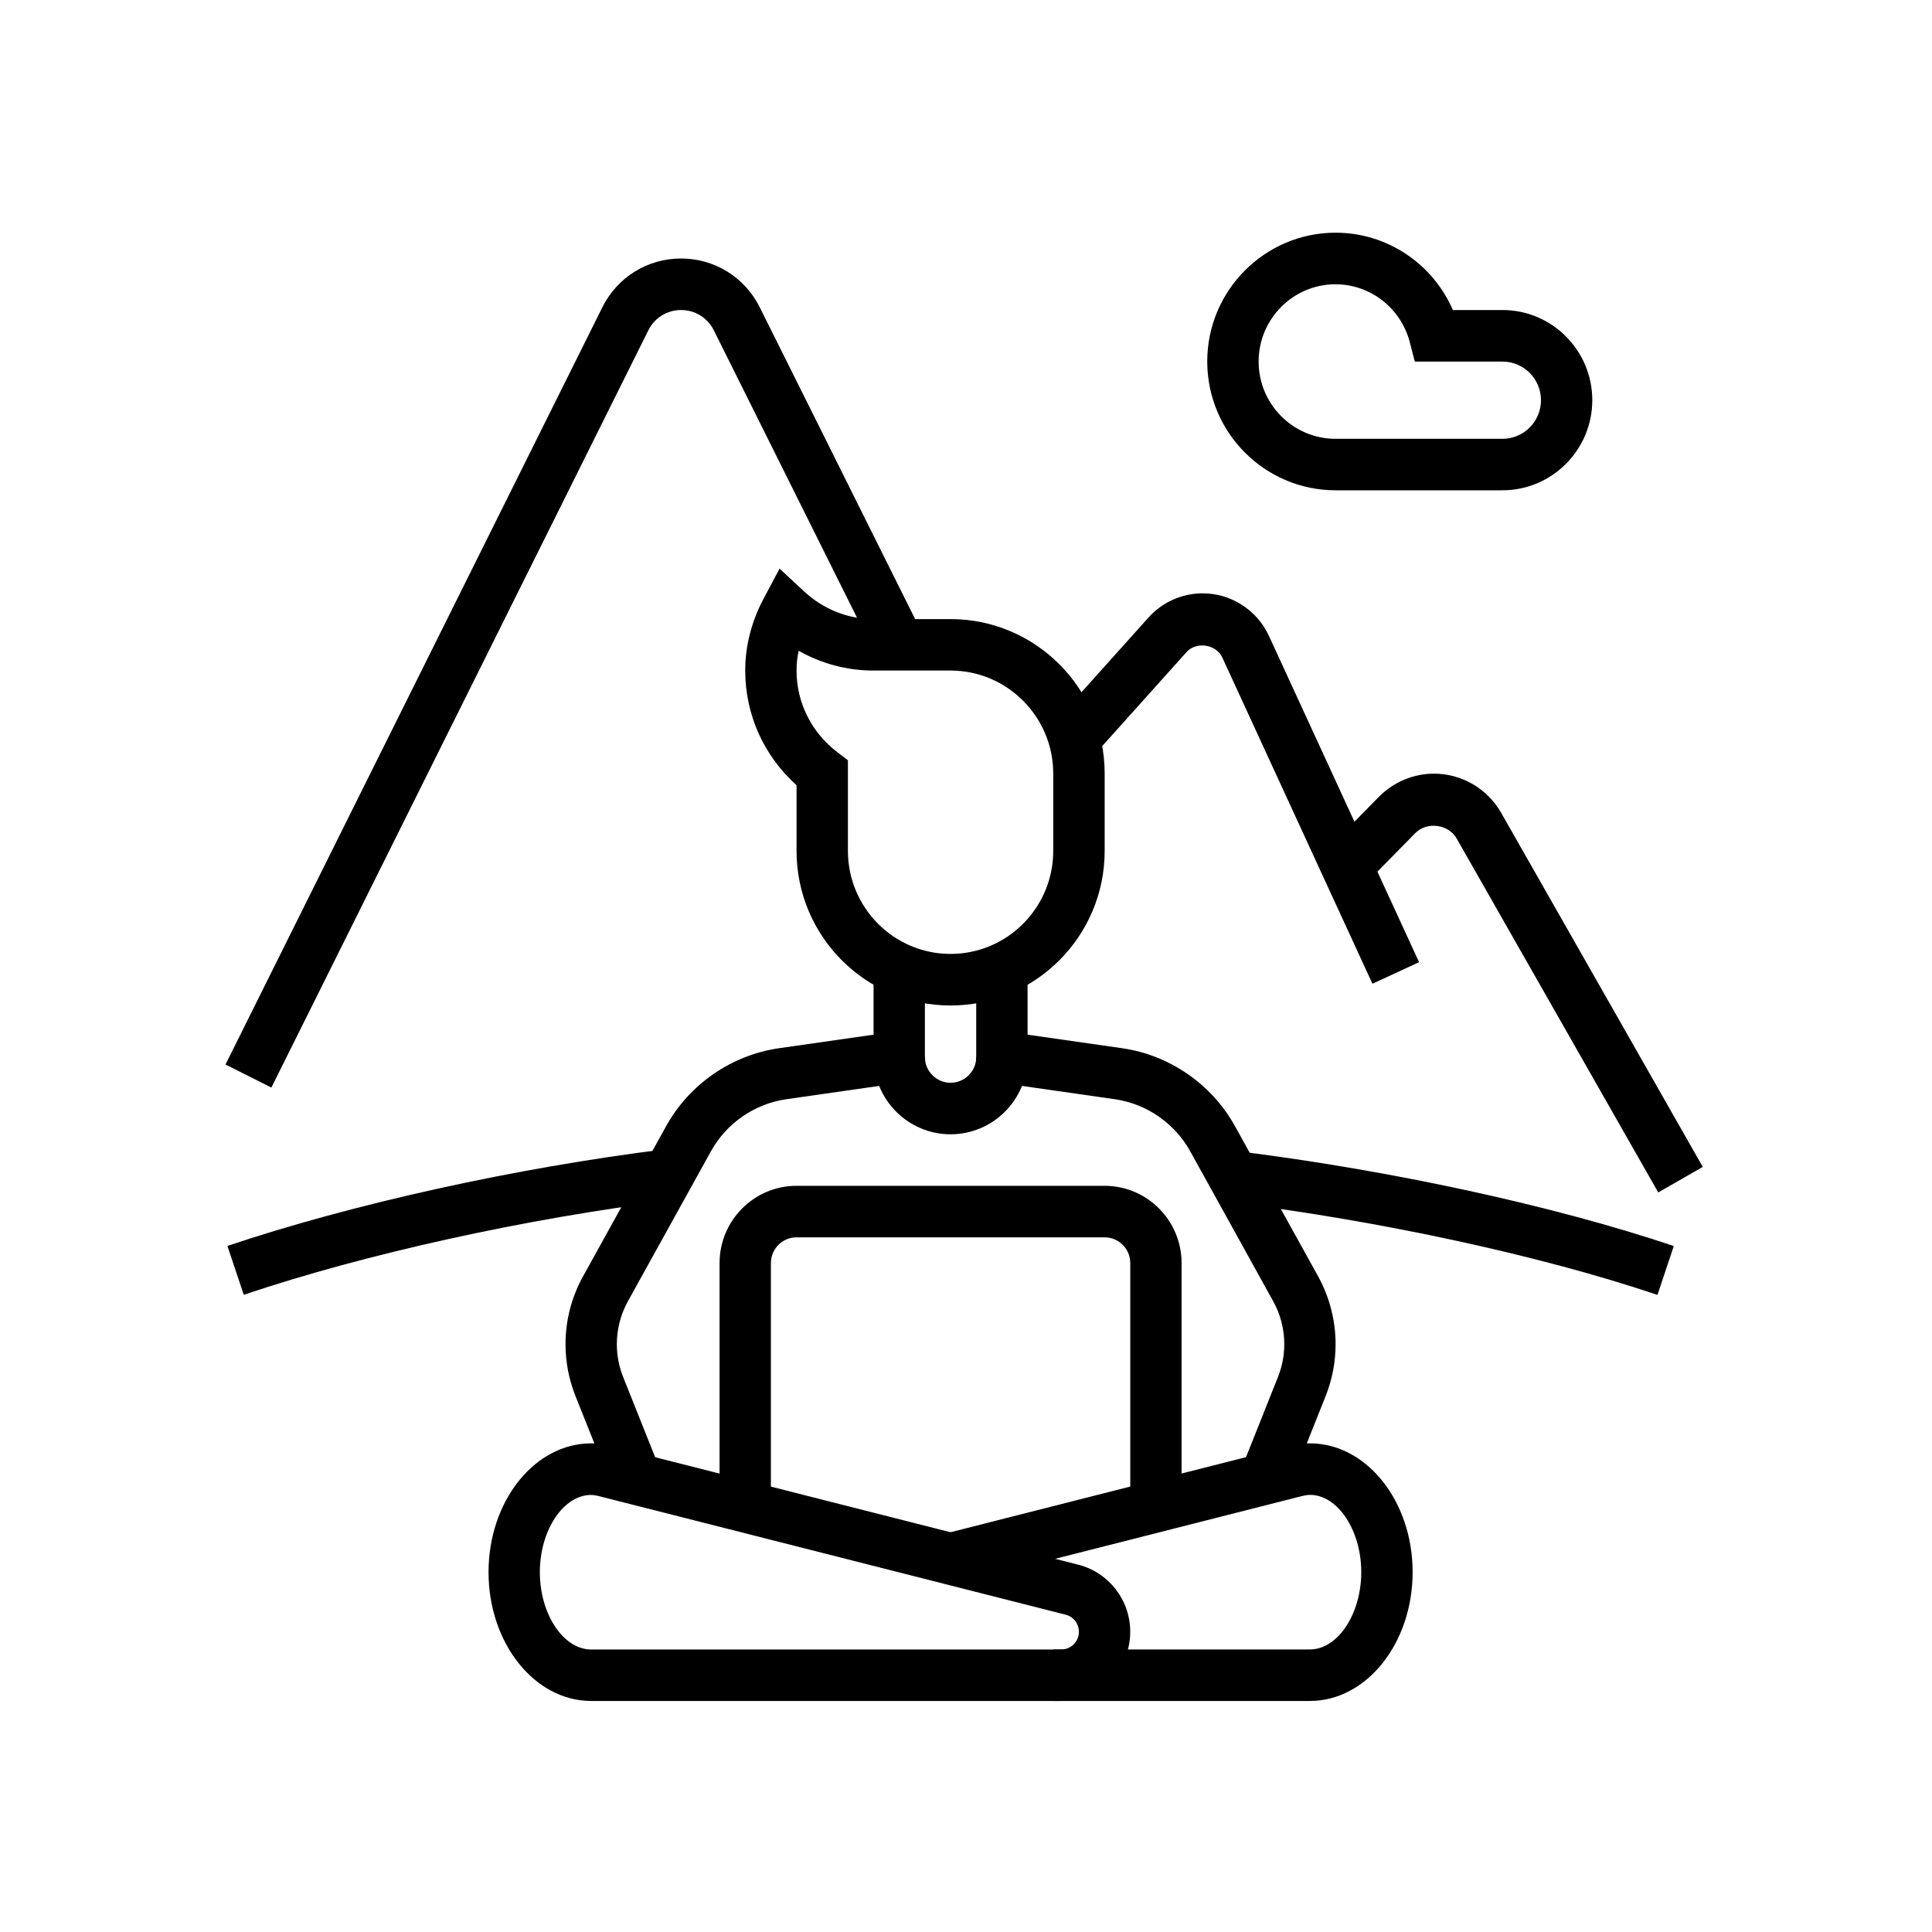
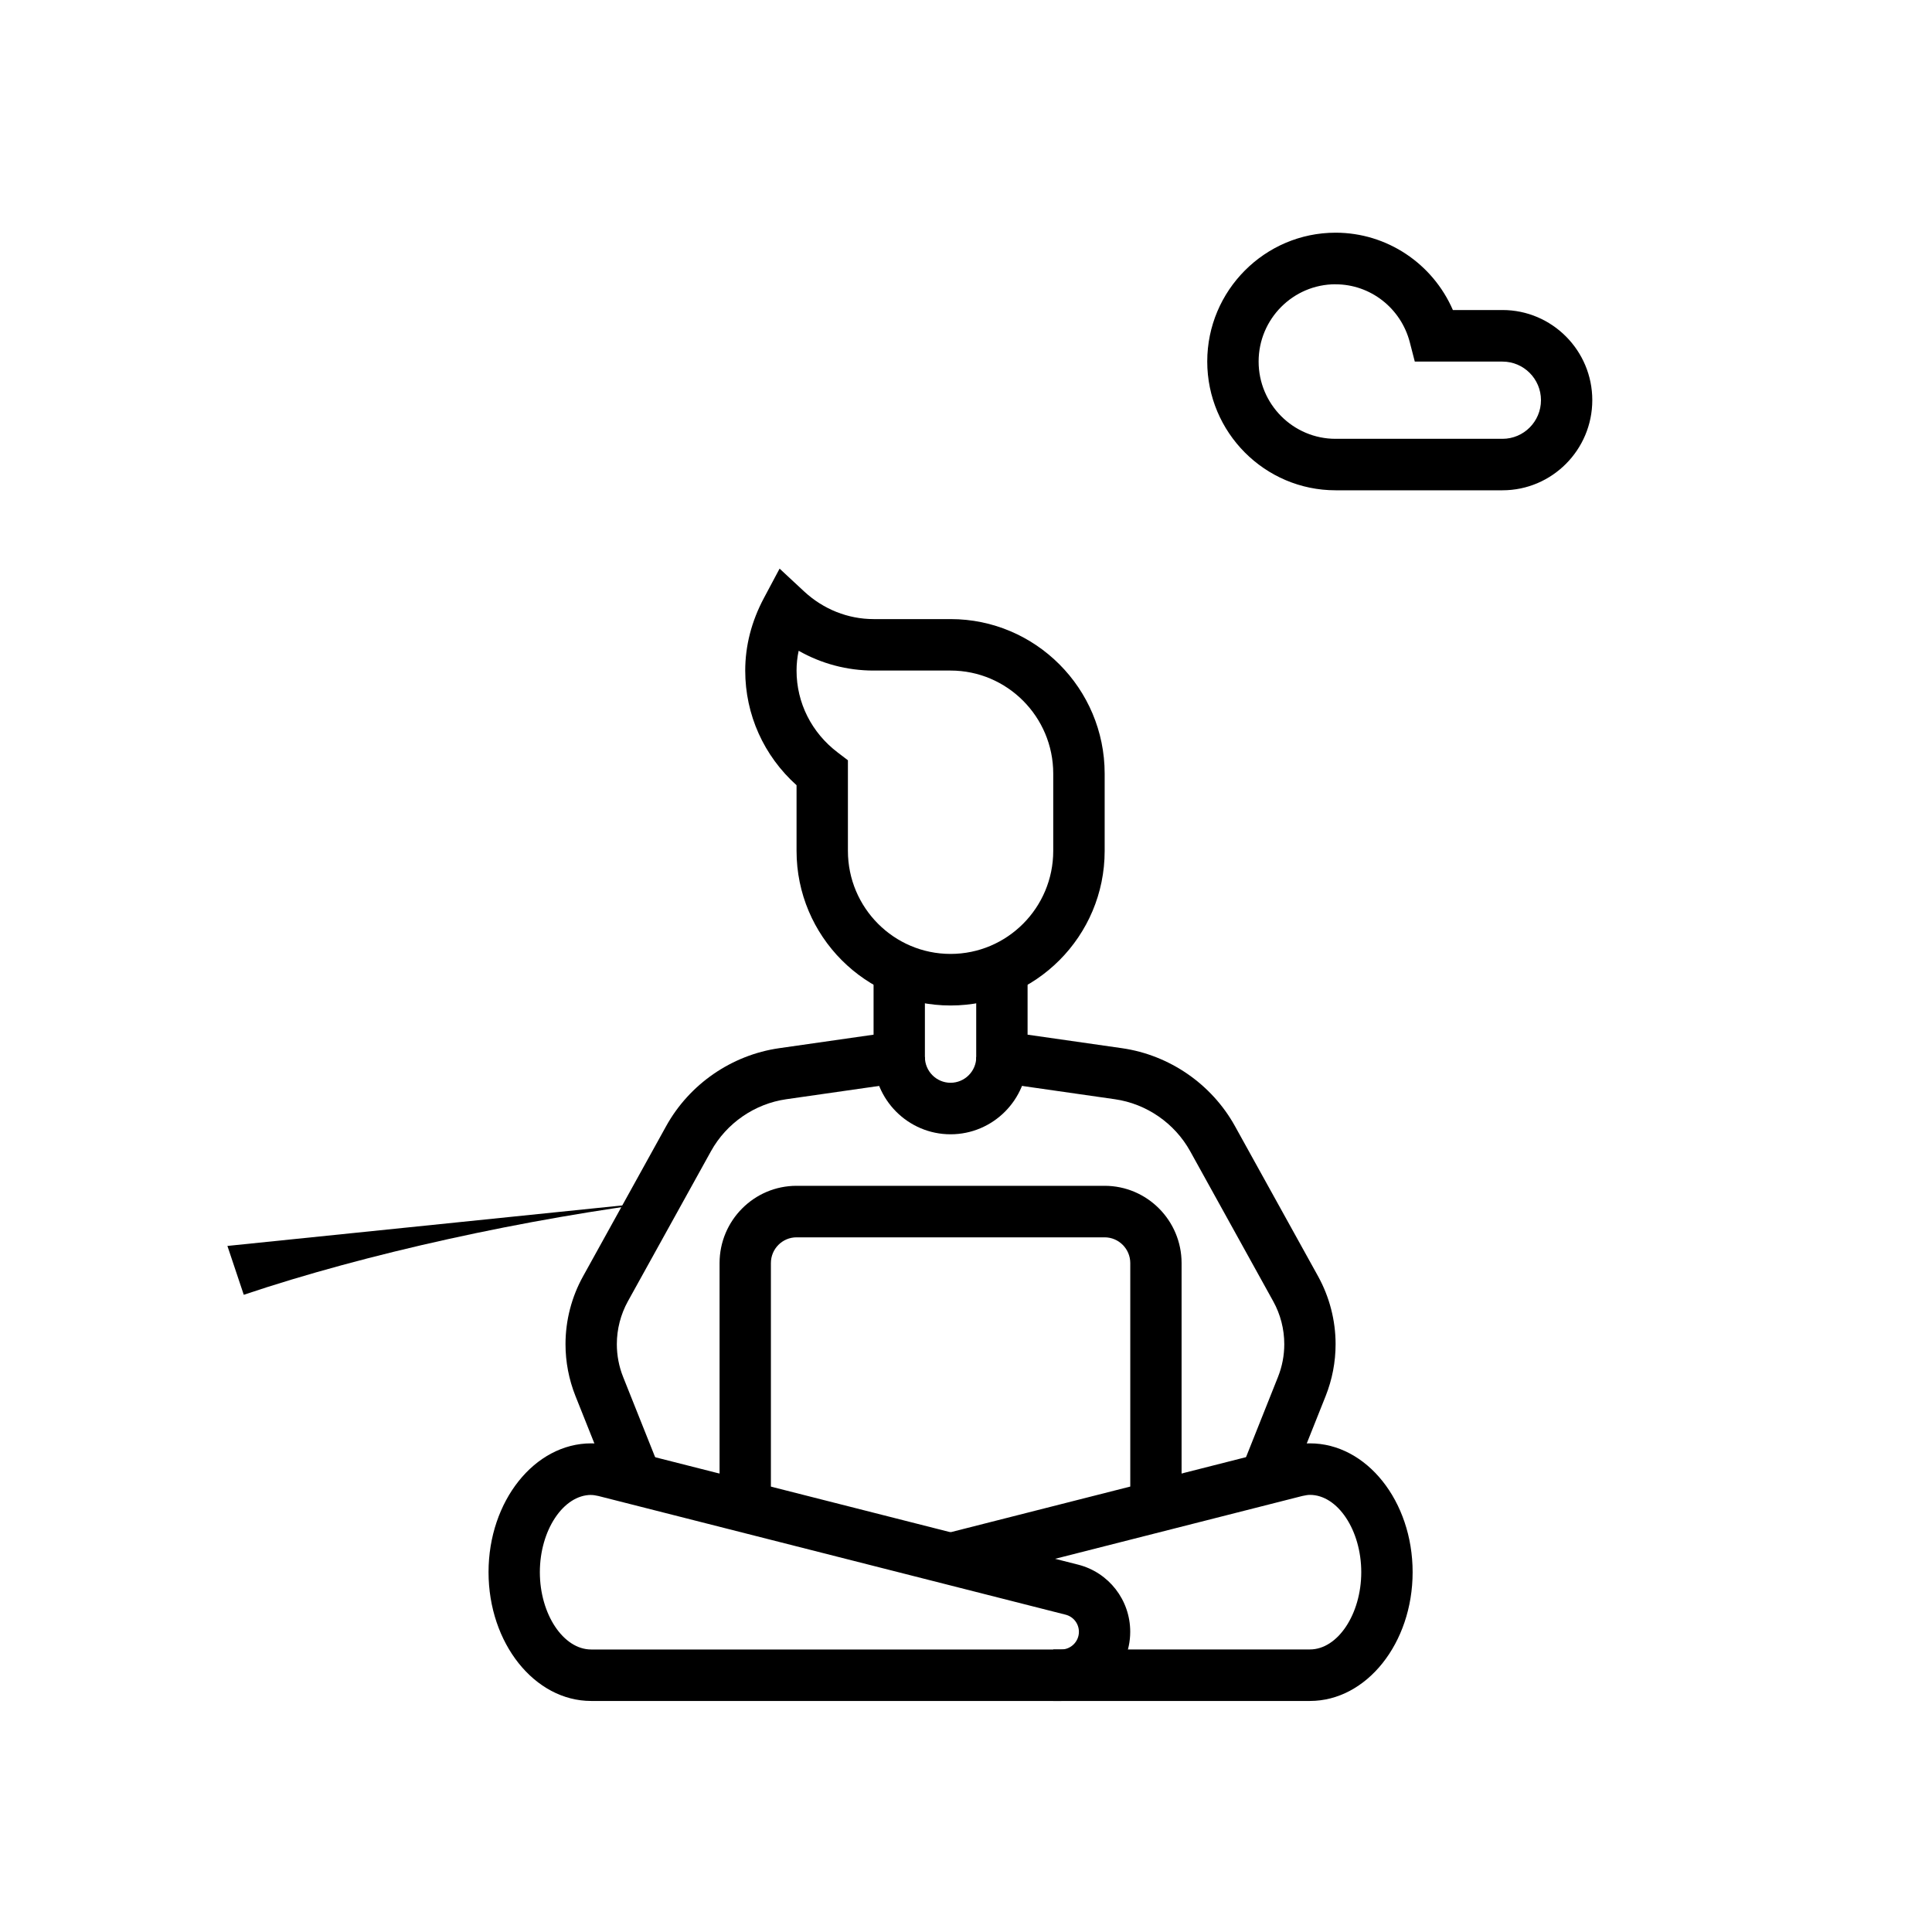
<svg xmlns="http://www.w3.org/2000/svg" width="200" viewBox="0 0 150 150" height="200" preserveAspectRatio="xMidYMid meet">
  <defs>
    <clipPath id="80b299bc0f">
      <path d="M 37 112 L 88 112 L 88 132.062 L 37 132.062 Z M 37 112 " clip-rule="nonzero" />
    </clipPath>
    <clipPath id="9c392ffd37">
      <path d="M 73 112 L 110 112 L 110 132.062 L 73 132.062 Z M 73 112 " clip-rule="nonzero" />
    </clipPath>
    <clipPath id="b6e92805b6">
      <path d="M 93 18.062 L 124 18.062 L 124 39 L 93 39 Z M 93 18.062 " clip-rule="nonzero" />
    </clipPath>
    <clipPath id="fa8d8b699b">
      <path d="M 17.488 89 L 53 89 L 53 101 L 17.488 101 Z M 17.488 89 " clip-rule="nonzero" />
    </clipPath>
    <clipPath id="dcd0e2646d">
-       <path d="M 17.488 20 L 72 20 L 72 85 L 17.488 85 Z M 17.488 20 " clip-rule="nonzero" />
-     </clipPath>
+       </clipPath>
    <clipPath id="204ad2bf9e">
      <path d="M 103 60 L 132.238 60 L 132.238 93 L 103 93 Z M 103 60 " clip-rule="nonzero" />
    </clipPath>
  </defs>
  <path fill="#000000" d="M 73.801 78.066 C 67.211 78.066 61.844 72.684 61.844 66.066 L 61.844 60.965 C 59.301 58.68 57.859 55.488 57.859 52.066 C 57.859 50.133 58.348 48.238 59.309 46.434 L 60.527 44.148 L 62.422 45.91 C 63.918 47.301 65.836 48.066 67.828 48.066 L 73.805 48.066 C 80.398 48.066 85.766 53.449 85.766 60.066 L 85.766 66.066 C 85.766 72.684 80.398 78.066 73.805 78.066 Z M 62.008 50.527 C 61.898 51.035 61.844 51.551 61.844 52.066 C 61.844 54.566 63.012 56.887 65.043 58.426 L 65.832 59.027 L 65.832 66.062 C 65.832 70.477 69.406 74.062 73.801 74.062 C 78.199 74.062 81.773 70.477 81.773 66.062 L 81.773 60.062 C 81.773 55.652 78.199 52.062 73.801 52.062 L 67.824 52.062 C 65.773 52.062 63.777 51.531 62.004 50.523 Z M 62.008 50.527 " fill-opacity="1" fill-rule="nonzero" />
  <g clip-path="url(#80b299bc0f)">
    <path fill="#000000" d="M 82.395 132.062 L 45.898 132.062 C 41.504 132.062 37.93 127.578 37.93 122.062 C 37.93 116.551 41.504 112.062 45.898 112.062 C 46.504 112.062 47.043 112.172 47.398 112.258 L 83.711 121.48 C 86.09 122.086 87.75 124.227 87.75 126.688 C 87.75 129.652 85.348 132.062 82.395 132.062 Z M 45.898 116.066 C 43.738 116.066 41.914 118.812 41.914 122.066 C 41.914 125.32 43.738 128.066 45.898 128.066 L 82.395 128.066 C 83.148 128.066 83.766 127.449 83.766 126.695 C 83.766 126.062 83.34 125.516 82.73 125.363 L 46.457 116.148 C 46.23 116.098 46.051 116.07 45.898 116.07 Z M 45.898 116.066 " fill-opacity="1" fill-rule="nonzero" />
  </g>
  <path fill="#000000" d="M 47.543 115.566 L 44.68 108.391 C 44.168 107.102 43.906 105.746 43.906 104.359 C 43.906 102.52 44.379 100.691 45.27 99.09 L 51.719 87.434 C 53.523 84.172 56.801 81.914 60.484 81.383 L 67.824 80.332 L 67.824 75.23 L 71.809 75.23 L 71.809 83.801 L 61.047 85.344 C 58.59 85.695 56.406 87.203 55.203 89.375 L 48.75 101.031 C 48.191 102.043 47.891 103.195 47.891 104.359 C 47.891 105.234 48.055 106.094 48.379 106.906 L 51.242 114.082 L 47.539 115.566 Z M 47.543 115.566 " fill-opacity="1" fill-rule="nonzero" />
  <path fill="#000000" d="M 100.062 115.566 L 96.363 114.082 L 99.223 106.906 C 99.547 106.09 99.711 105.234 99.711 104.359 C 99.711 103.195 99.414 102.043 98.852 101.031 L 92.402 89.375 C 91.195 87.203 89.012 85.695 86.559 85.344 L 75.793 83.801 L 75.793 75.23 L 79.781 75.23 L 79.781 80.332 L 87.121 81.383 C 90.801 81.914 94.078 84.172 95.883 87.434 L 102.336 99.09 C 103.223 100.699 103.695 102.52 103.695 104.359 C 103.695 105.746 103.434 107.102 102.922 108.391 Z M 100.062 115.566 " fill-opacity="1" fill-rule="nonzero" />
  <path fill="#000000" d="M 91.738 116.98 L 87.754 116.98 L 87.754 98.066 C 87.754 96.961 86.859 96.066 85.762 96.066 L 61.844 96.066 C 60.746 96.066 59.852 96.961 59.852 98.066 L 59.852 116.977 L 55.867 116.977 L 55.867 98.066 C 55.867 94.758 58.547 92.066 61.844 92.066 L 85.762 92.066 C 89.059 92.066 91.738 94.758 91.738 98.066 Z M 91.738 116.98 " fill-opacity="1" fill-rule="nonzero" />
  <g clip-path="url(#9c392ffd37)">
    <path fill="#000000" d="M 101.703 132.062 L 81.773 132.062 L 81.773 128.062 L 101.703 128.062 C 103.863 128.062 105.688 125.316 105.688 122.062 C 105.688 118.812 103.863 116.062 101.703 116.062 C 101.555 116.062 101.371 116.09 101.109 116.148 L 74.289 122.965 L 73.312 119.086 L 100.168 112.262 C 100.559 112.172 101.098 112.062 101.703 112.062 C 106.098 112.062 109.676 116.547 109.676 122.062 C 109.676 127.574 106.098 132.062 101.703 132.062 Z M 101.703 132.062 " fill-opacity="1" fill-rule="nonzero" />
  </g>
  <g clip-path="url(#b6e92805b6)">
    <path fill="#000000" d="M 116.652 38.066 L 103.695 38.066 C 98.203 38.066 93.73 33.582 93.73 28.066 C 93.73 22.555 98.203 18.066 103.695 18.066 C 107.688 18.066 111.238 20.469 112.801 24.07 L 116.652 24.07 C 120.496 24.07 123.625 27.211 123.625 31.066 C 123.625 34.926 120.496 38.066 116.652 38.066 Z M 103.695 22.07 C 100.398 22.07 97.719 24.762 97.719 28.07 C 97.719 31.379 100.398 34.07 103.695 34.07 L 116.652 34.07 C 118.301 34.07 119.641 32.727 119.641 31.07 C 119.641 29.418 118.301 28.074 116.652 28.074 L 109.844 28.074 L 109.457 26.574 C 108.77 23.926 106.402 22.074 103.695 22.074 Z M 103.695 22.07 " fill-opacity="1" fill-rule="nonzero" />
  </g>
-   <path fill="#000000" d="M 128.684 100.535 C 119.613 97.48 107.219 94.793 95.527 93.34 L 96.02 89.371 C 107.961 90.855 120.645 93.609 129.953 96.742 Z M 128.684 100.535 " fill-opacity="1" fill-rule="nonzero" />
  <g clip-path="url(#fa8d8b699b)">
-     <path fill="#000000" d="M 18.926 100.527 L 17.656 96.734 C 27.336 93.477 40.047 90.668 51.664 89.227 L 52.156 93.195 C 40.785 94.609 28.367 97.348 18.926 100.527 Z M 18.926 100.527 " fill-opacity="1" fill-rule="nonzero" />
+     <path fill="#000000" d="M 18.926 100.527 L 17.656 96.734 L 52.156 93.195 C 40.785 94.609 28.367 97.348 18.926 100.527 Z M 18.926 100.527 " fill-opacity="1" fill-rule="nonzero" />
  </g>
  <g clip-path="url(#dcd0e2646d)">
    <path fill="#000000" d="M 21.07 84.438 L 17.508 82.648 L 46.766 23.859 C 47.93 21.52 50.27 20.07 52.875 20.07 C 55.48 20.07 57.82 21.52 58.988 23.859 L 71.602 49.172 L 68.035 50.961 L 55.422 25.648 C 54.938 24.672 53.961 24.07 52.879 24.07 C 51.793 24.07 50.82 24.672 50.336 25.648 Z M 21.07 84.438 " fill-opacity="1" fill-rule="nonzero" />
  </g>
-   <path fill="#000000" d="M 106.555 76.375 L 94.898 51.047 C 94.426 50.02 92.883 49.781 92.125 50.625 L 84.867 58.715 L 81.906 56.039 L 89.164 47.949 C 90.234 46.754 91.77 46.066 93.371 46.066 C 95.574 46.066 97.598 47.363 98.52 49.371 L 110.176 74.703 L 106.555 76.379 Z M 106.555 76.375 " fill-opacity="1" fill-rule="nonzero" />
  <g clip-path="url(#204ad2bf9e)">
-     <path fill="#000000" d="M 128.746 92.582 L 113.086 65.086 C 112.465 63.996 110.797 63.773 109.91 64.656 L 105.973 68.66 L 103.137 65.852 L 107.082 61.84 C 108.211 60.707 109.754 60.066 111.336 60.066 C 113.48 60.066 115.477 61.227 116.547 63.102 L 132.203 90.598 L 128.742 92.582 Z M 128.746 92.582 " fill-opacity="1" fill-rule="nonzero" />
-   </g>
+     </g>
  <path fill="#000000" d="M 73.801 88.066 C 70.504 88.066 67.824 85.375 67.824 82.066 L 71.809 82.066 C 71.809 83.168 72.703 84.066 73.801 84.066 C 74.902 84.066 75.797 83.168 75.797 82.066 L 79.781 82.066 C 79.781 85.375 77.102 88.066 73.801 88.066 Z M 73.801 88.066 " fill-opacity="1" fill-rule="nonzero" />
</svg>